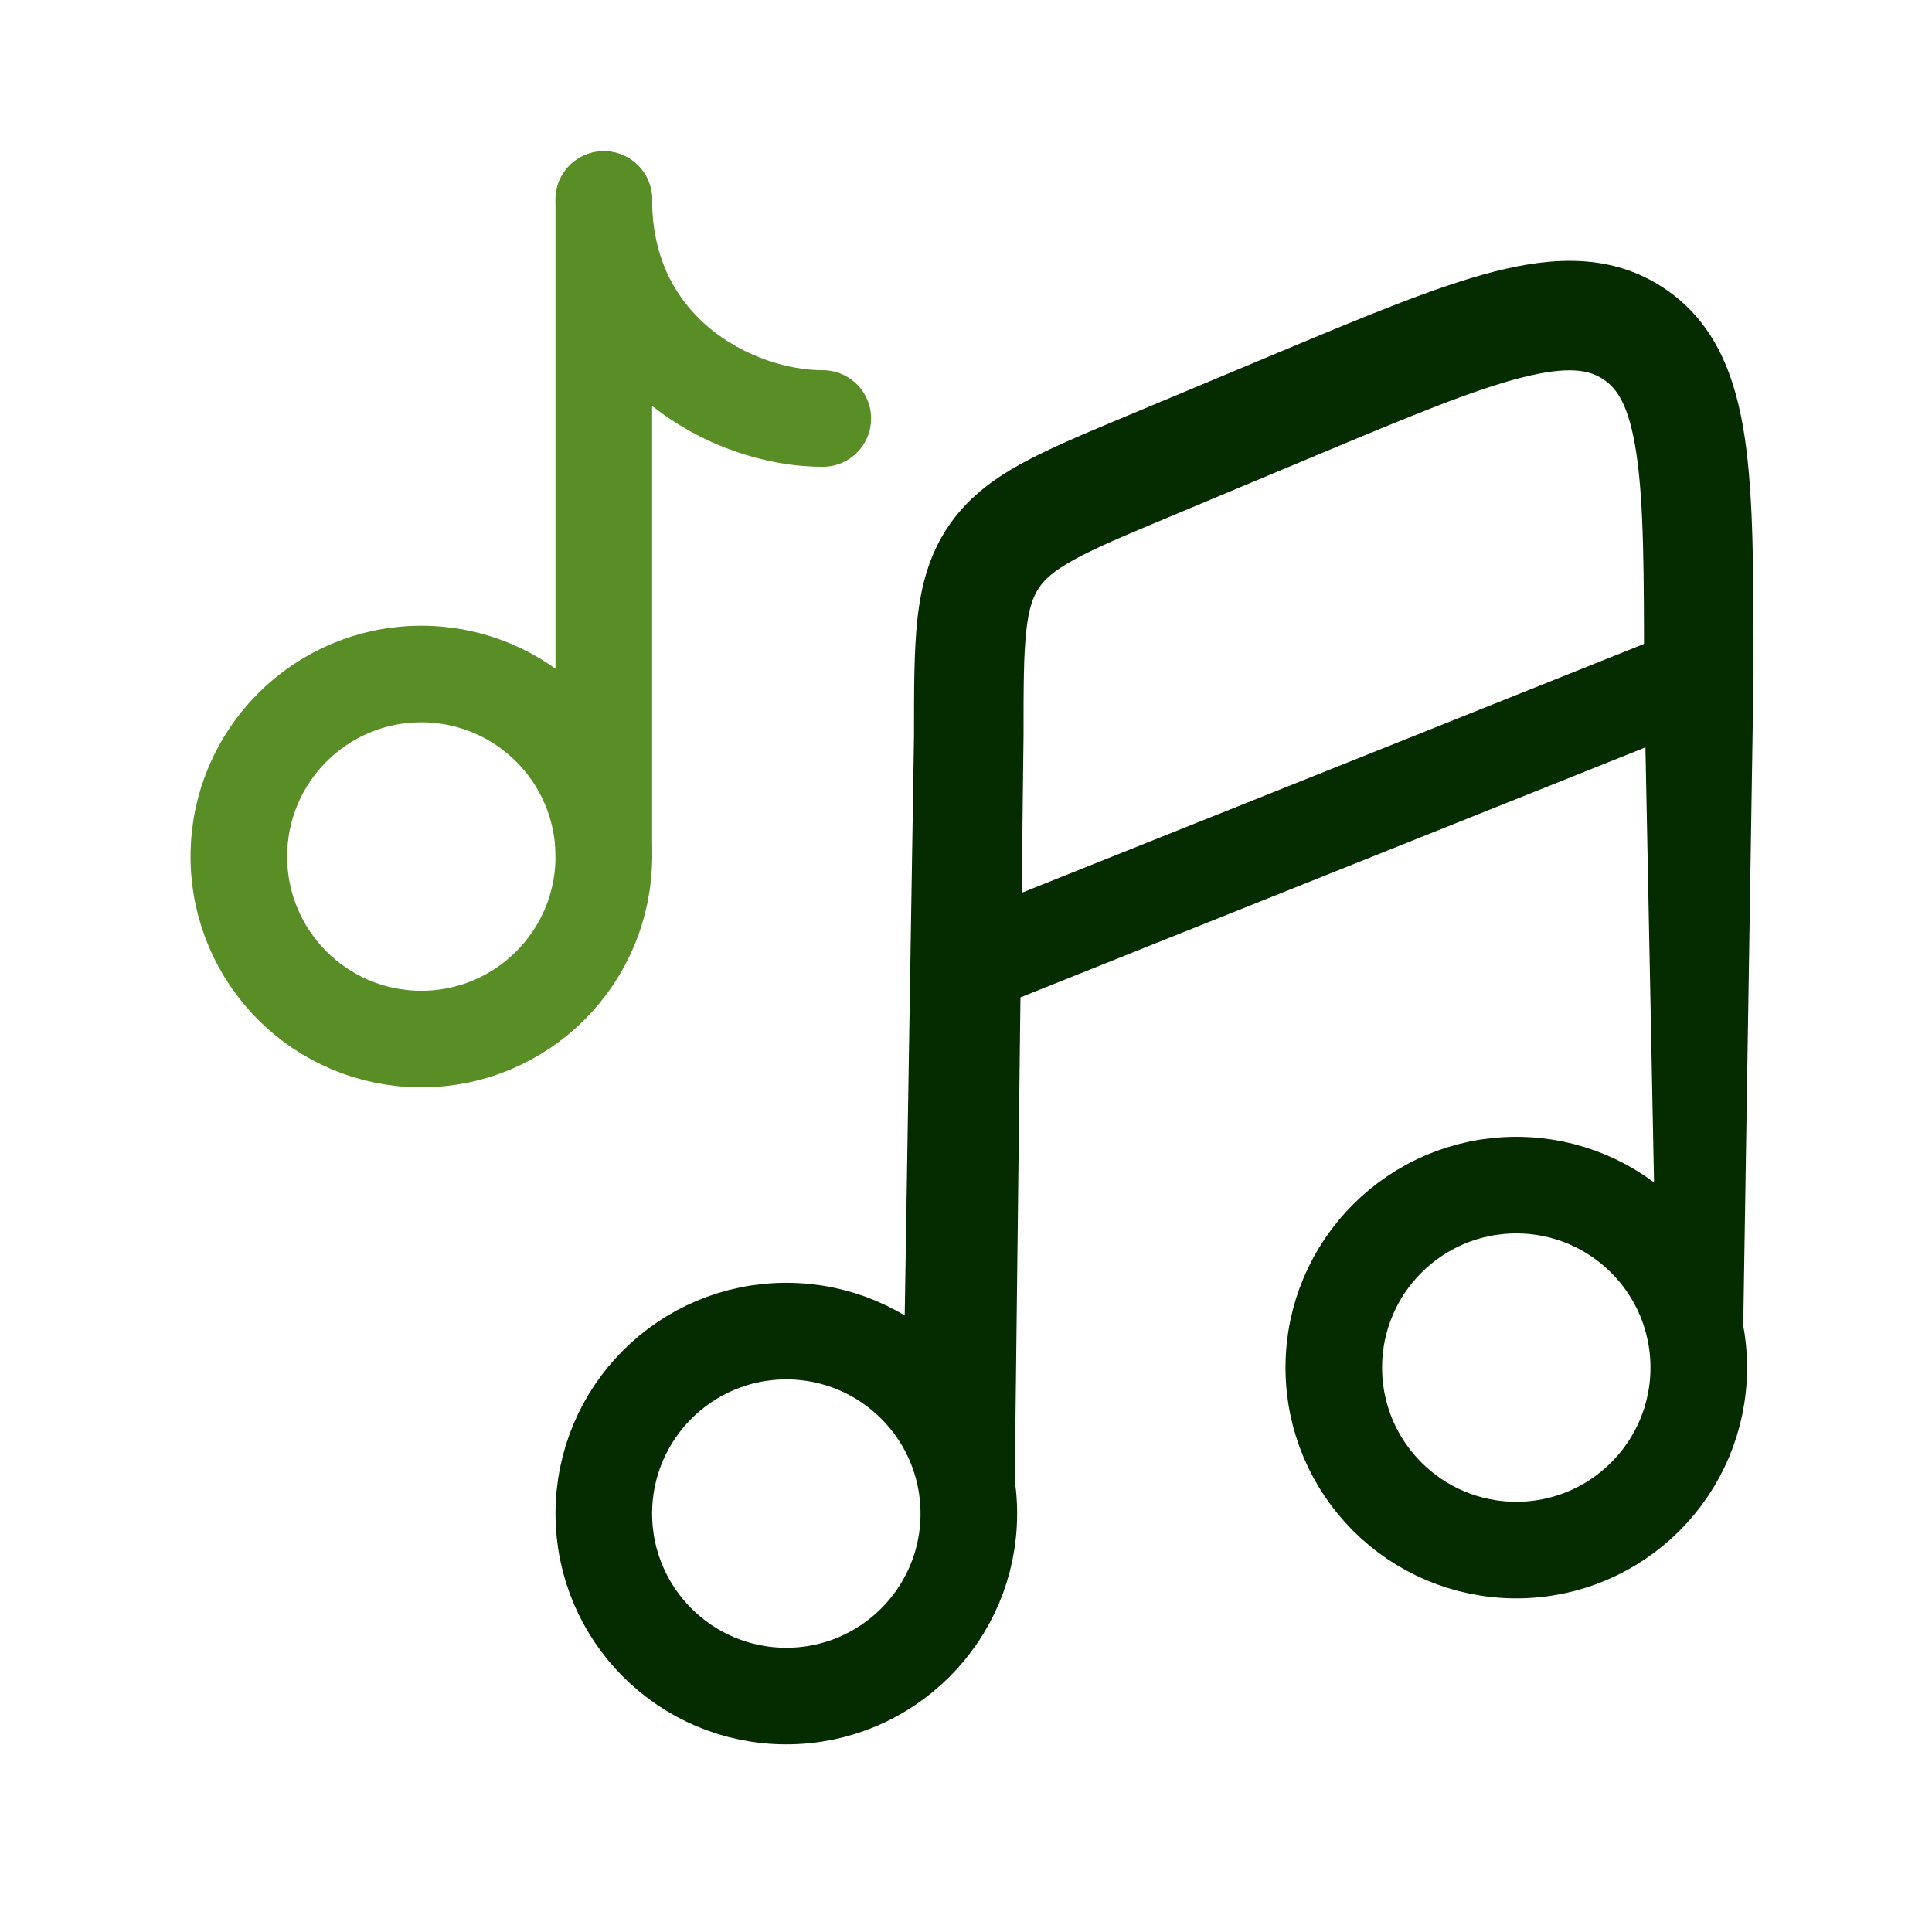
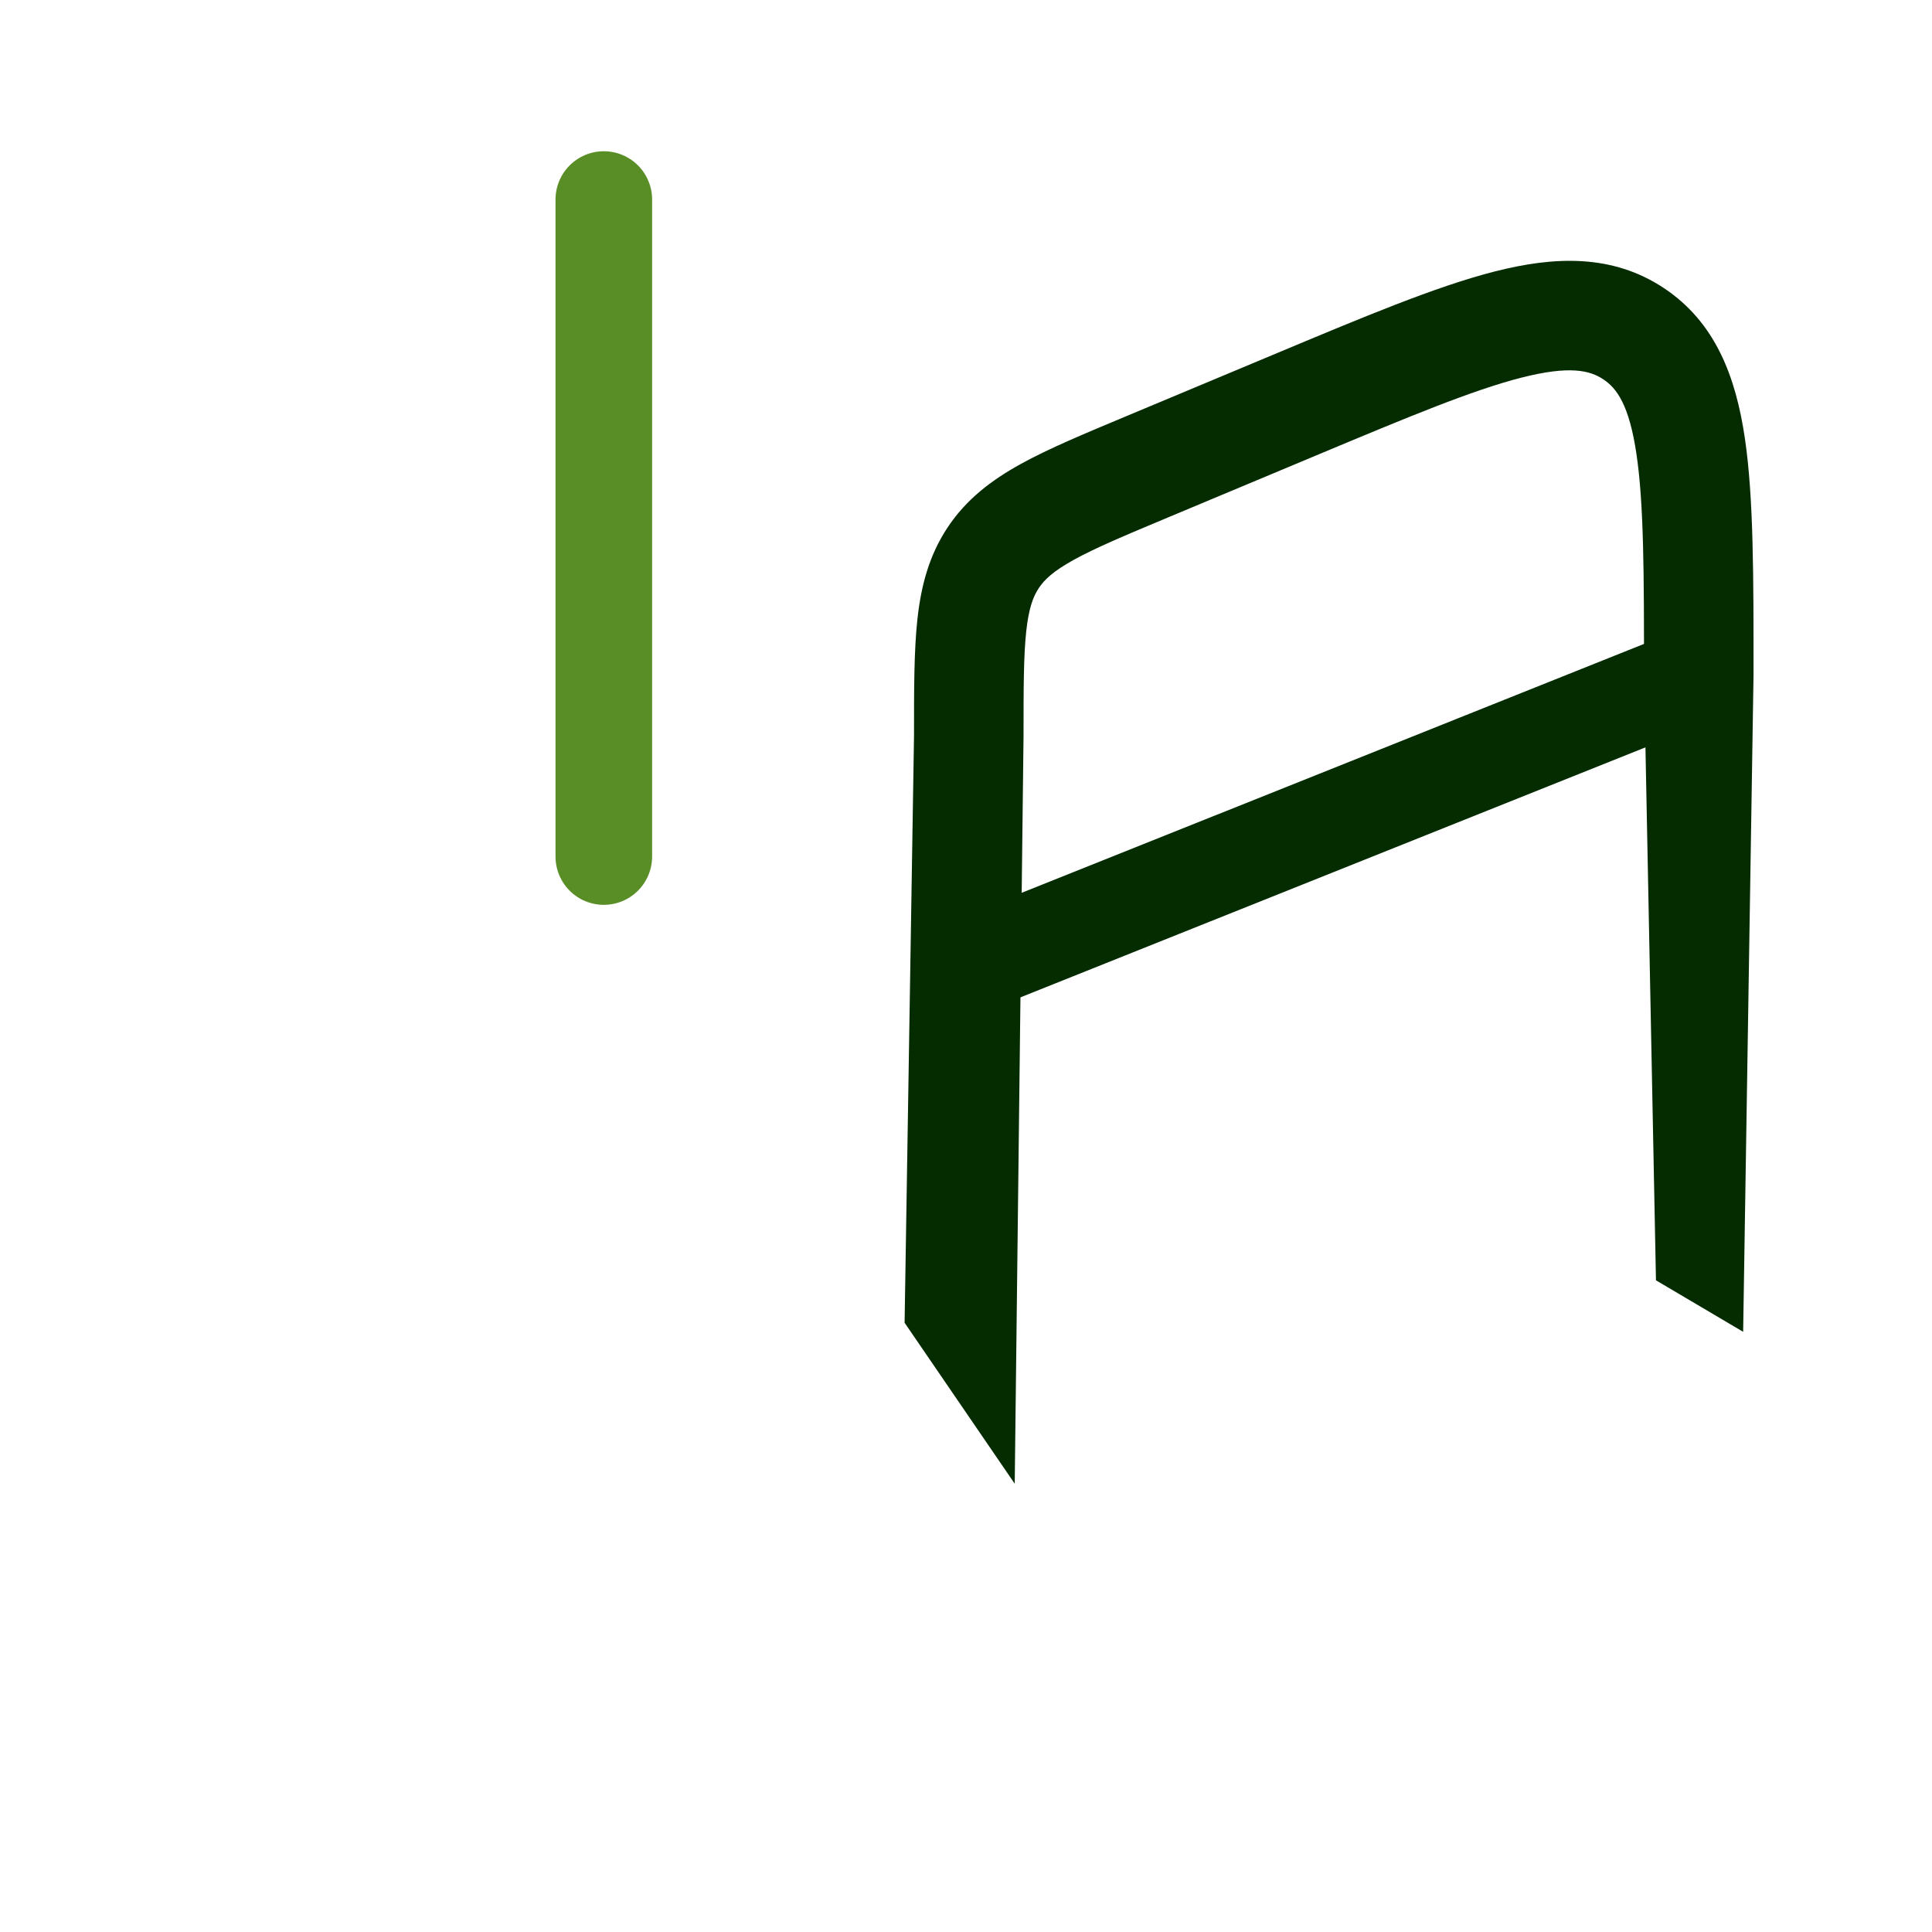
<svg xmlns="http://www.w3.org/2000/svg" width="32" height="32" viewBox="0 0 32 32" fill="none">
-   <path d="M16.047 25.07C16.047 26.739 14.693 28.092 13.024 28.092C11.354 28.092 10.001 26.739 10.001 25.07C10.001 23.4 11.354 22.047 13.024 22.047C14.693 22.047 16.047 23.4 16.047 25.07Z" stroke="#052B00" stroke-width="1.6" />
-   <path d="M28.137 22.652C28.137 24.321 26.784 25.674 25.115 25.674C23.445 25.674 22.092 24.321 22.092 22.652C22.092 20.982 23.445 19.629 25.115 19.629C26.784 19.629 28.137 20.982 28.137 22.652Z" stroke="#052B00" stroke-width="1.6" />
  <path d="M28.137 11.164L16.046 16" stroke="#052B00" stroke-width="1.6" stroke-linecap="round" />
  <path d="M16.807 24.575L16.953 12.187H15.139L14.983 21.909L16.807 24.575ZM19.366 8.562L21.784 7.55L21.084 5.877L18.665 6.889L19.366 8.562ZM29.044 11.175C29.044 9.561 29.047 8.249 28.9 7.255C28.75 6.244 28.416 5.342 27.561 4.773L26.556 6.283C26.78 6.431 26.985 6.709 27.105 7.521C27.228 8.35 27.23 9.502 27.23 11.175H29.044ZM21.784 7.55C23.327 6.904 24.39 6.461 25.203 6.254C25.997 6.052 26.333 6.134 26.556 6.283L27.561 4.773C26.706 4.204 25.745 4.244 24.755 4.497C23.782 4.745 22.572 5.254 21.084 5.877L21.784 7.55ZM16.953 12.187C16.953 11.387 16.954 10.859 16.998 10.453C17.04 10.069 17.113 9.88 17.206 9.74L15.696 8.735C15.385 9.204 15.255 9.709 15.195 10.257C15.138 10.784 15.139 11.426 15.139 12.187H16.953ZM18.665 6.889C17.964 7.182 17.371 7.429 16.907 7.685C16.424 7.952 16.008 8.266 15.696 8.735L17.206 9.74C17.299 9.6 17.446 9.46 17.784 9.273C18.142 9.075 18.628 8.871 19.366 8.562L18.665 6.889ZM28.872 22.059L29.044 11.175H27.23L27.428 21.206L28.872 22.059Z" fill="#052B00" />
  <path d="M10.001 14.187V8.746V3.305" stroke="#598D25" stroke-width="1.6" stroke-linecap="round" />
-   <path d="M6.978 17.21C8.648 17.21 10.001 15.856 10.001 14.187C10.001 12.517 8.648 11.164 6.978 11.164C5.309 11.164 3.956 12.517 3.956 14.187C3.956 15.856 5.309 17.21 6.978 17.21Z" stroke="#598D25" stroke-width="1.6" />
-   <path d="M13.628 6.932C12.126 6.932 10.001 5.809 10.001 3.305" stroke="#598D25" stroke-width="1.6" stroke-linecap="round" />
</svg>